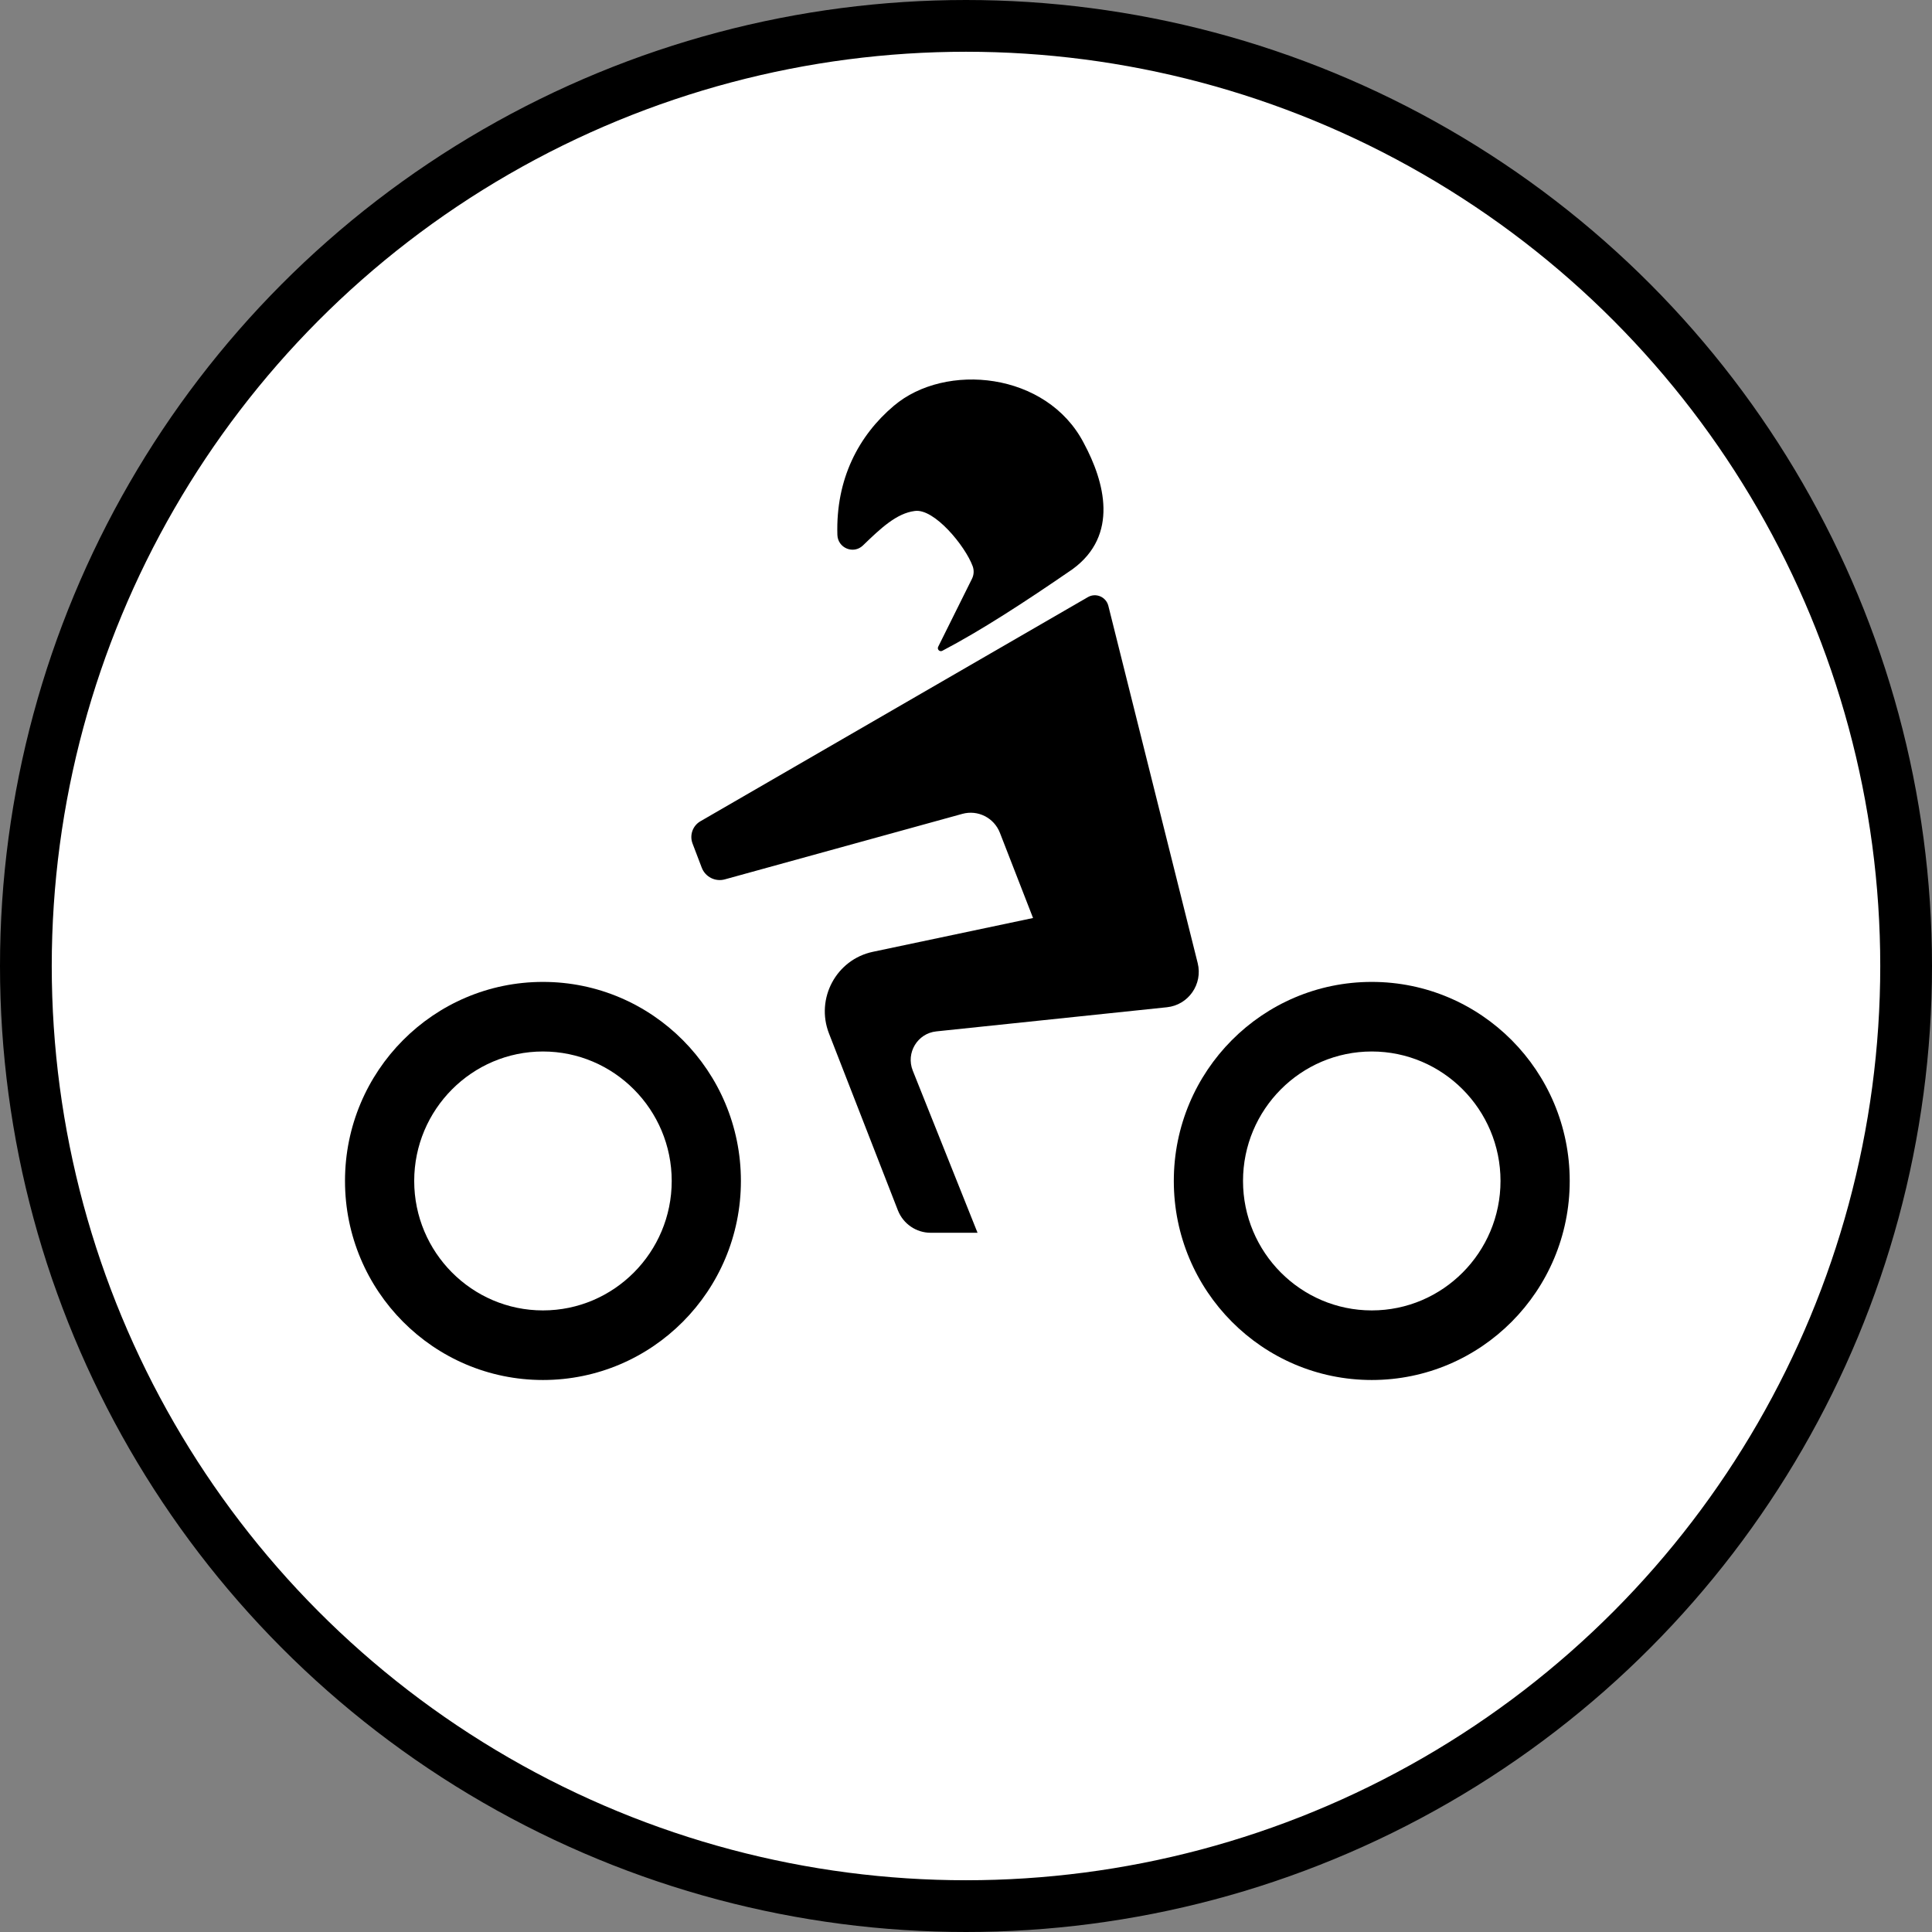
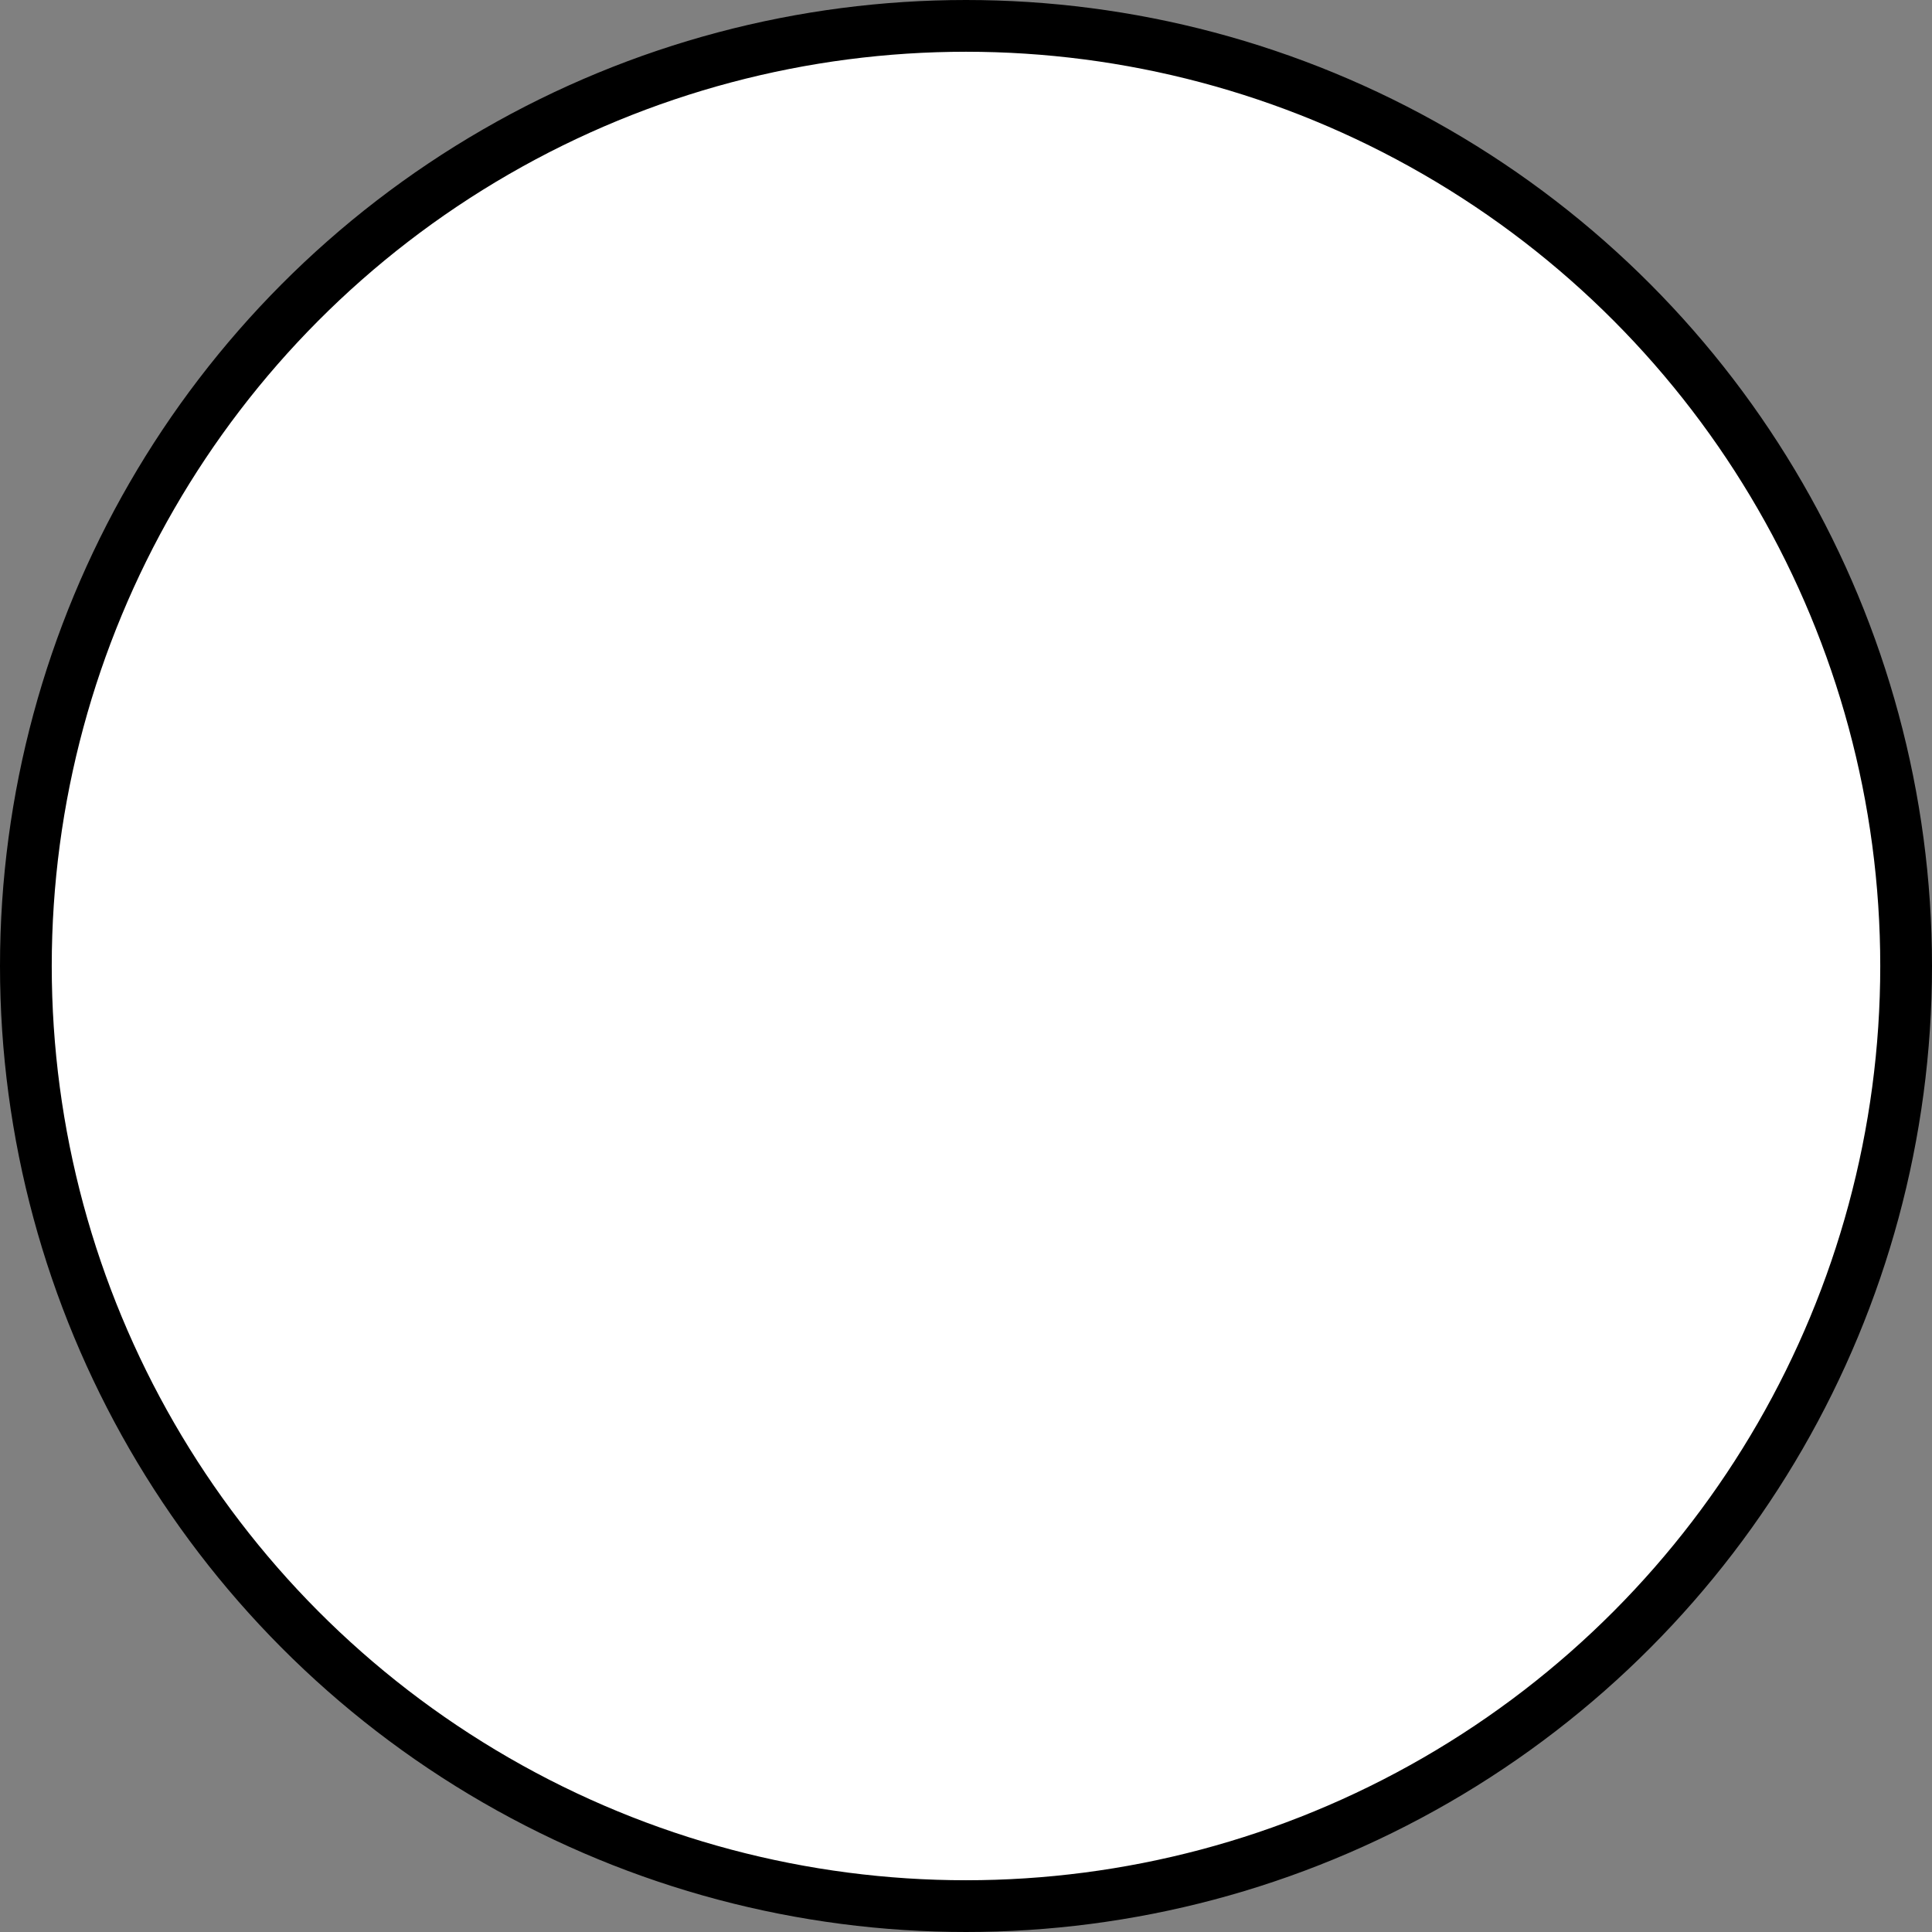
<svg xmlns="http://www.w3.org/2000/svg" width="112" height="112" viewBox="0 0 112 112" fill="none">
  <rect x="0" y="0" width="112" height="112" fill="#808080" stroke="none" />
  <circle cx="56" cy="56" r="54.5" fill="white" stroke="black" stroke-width="3" />
  <g clip-path="url(#clip0_2050_6)">
-     <path d="M31.476 60.956C35.591 60.956 38.94 64.323 38.94 68.461C38.94 72.599 35.591 75.966 31.476 75.966C27.36 75.966 24.012 72.599 24.012 68.461C24.012 64.323 27.36 60.956 31.476 60.956ZM31.476 56.922C25.138 56.922 20 62.088 20 68.461C20 74.834 25.138 80 31.476 80C37.813 80 42.951 74.834 42.951 68.461C42.951 62.088 37.813 56.922 31.476 56.922Z" fill="black" />
-     <path d="M79.523 60.956C83.638 60.956 86.986 64.323 86.986 68.461C86.986 72.599 83.638 75.966 79.523 75.966C75.407 75.966 72.059 72.599 72.059 68.461C72.059 64.323 75.407 60.956 79.523 60.956ZM79.523 56.922C73.185 56.922 68.047 62.088 68.047 68.461C68.047 74.834 73.185 80 79.523 80C85.86 80 90.998 74.834 90.998 68.461C90.998 62.088 85.86 56.922 79.523 56.922Z" fill="black" />
-     <path d="M40.603 47.61L63.064 34.617C63.53 34.347 64.122 34.6 64.253 35.124L69.431 55.83C69.737 57.051 68.896 58.26 67.65 58.391L54.277 59.791C53.184 59.906 52.504 61.04 52.914 62.065L56.669 71.465H53.952C53.114 71.465 52.361 70.95 52.052 70.166L48.058 59.914C47.267 57.883 48.48 55.625 50.602 55.177L59.887 53.218L57.965 48.278C57.626 47.406 56.687 46.933 55.79 47.18L42.019 50.978C41.464 51.131 40.884 50.836 40.679 50.295L40.147 48.898C39.963 48.414 40.157 47.868 40.603 47.61V47.61Z" fill="black" />
-     <path d="M54.387 37.492C54.311 37.645 54.474 37.807 54.625 37.728C56.832 36.573 59.372 34.928 62.173 32.999C64.878 31.029 64.039 27.933 62.826 25.681C60.68 21.553 54.802 20.991 51.817 23.524C49.781 25.246 48.445 27.762 48.544 31.008C48.568 31.772 49.477 32.15 50.026 31.62C51.04 30.641 51.967 29.755 53.03 29.622C54.16 29.459 55.954 31.65 56.386 32.821C56.474 33.059 56.46 33.324 56.347 33.551L54.388 37.492H54.387Z" fill="black" />
-   </g>
+     </g>
  <defs>
    <clipPath id="clip0_2050_6">
-       <rect width="71" height="58" fill="white" transform="translate(20 22)" />
-     </clipPath>
+       </clipPath>
  </defs>
</svg>